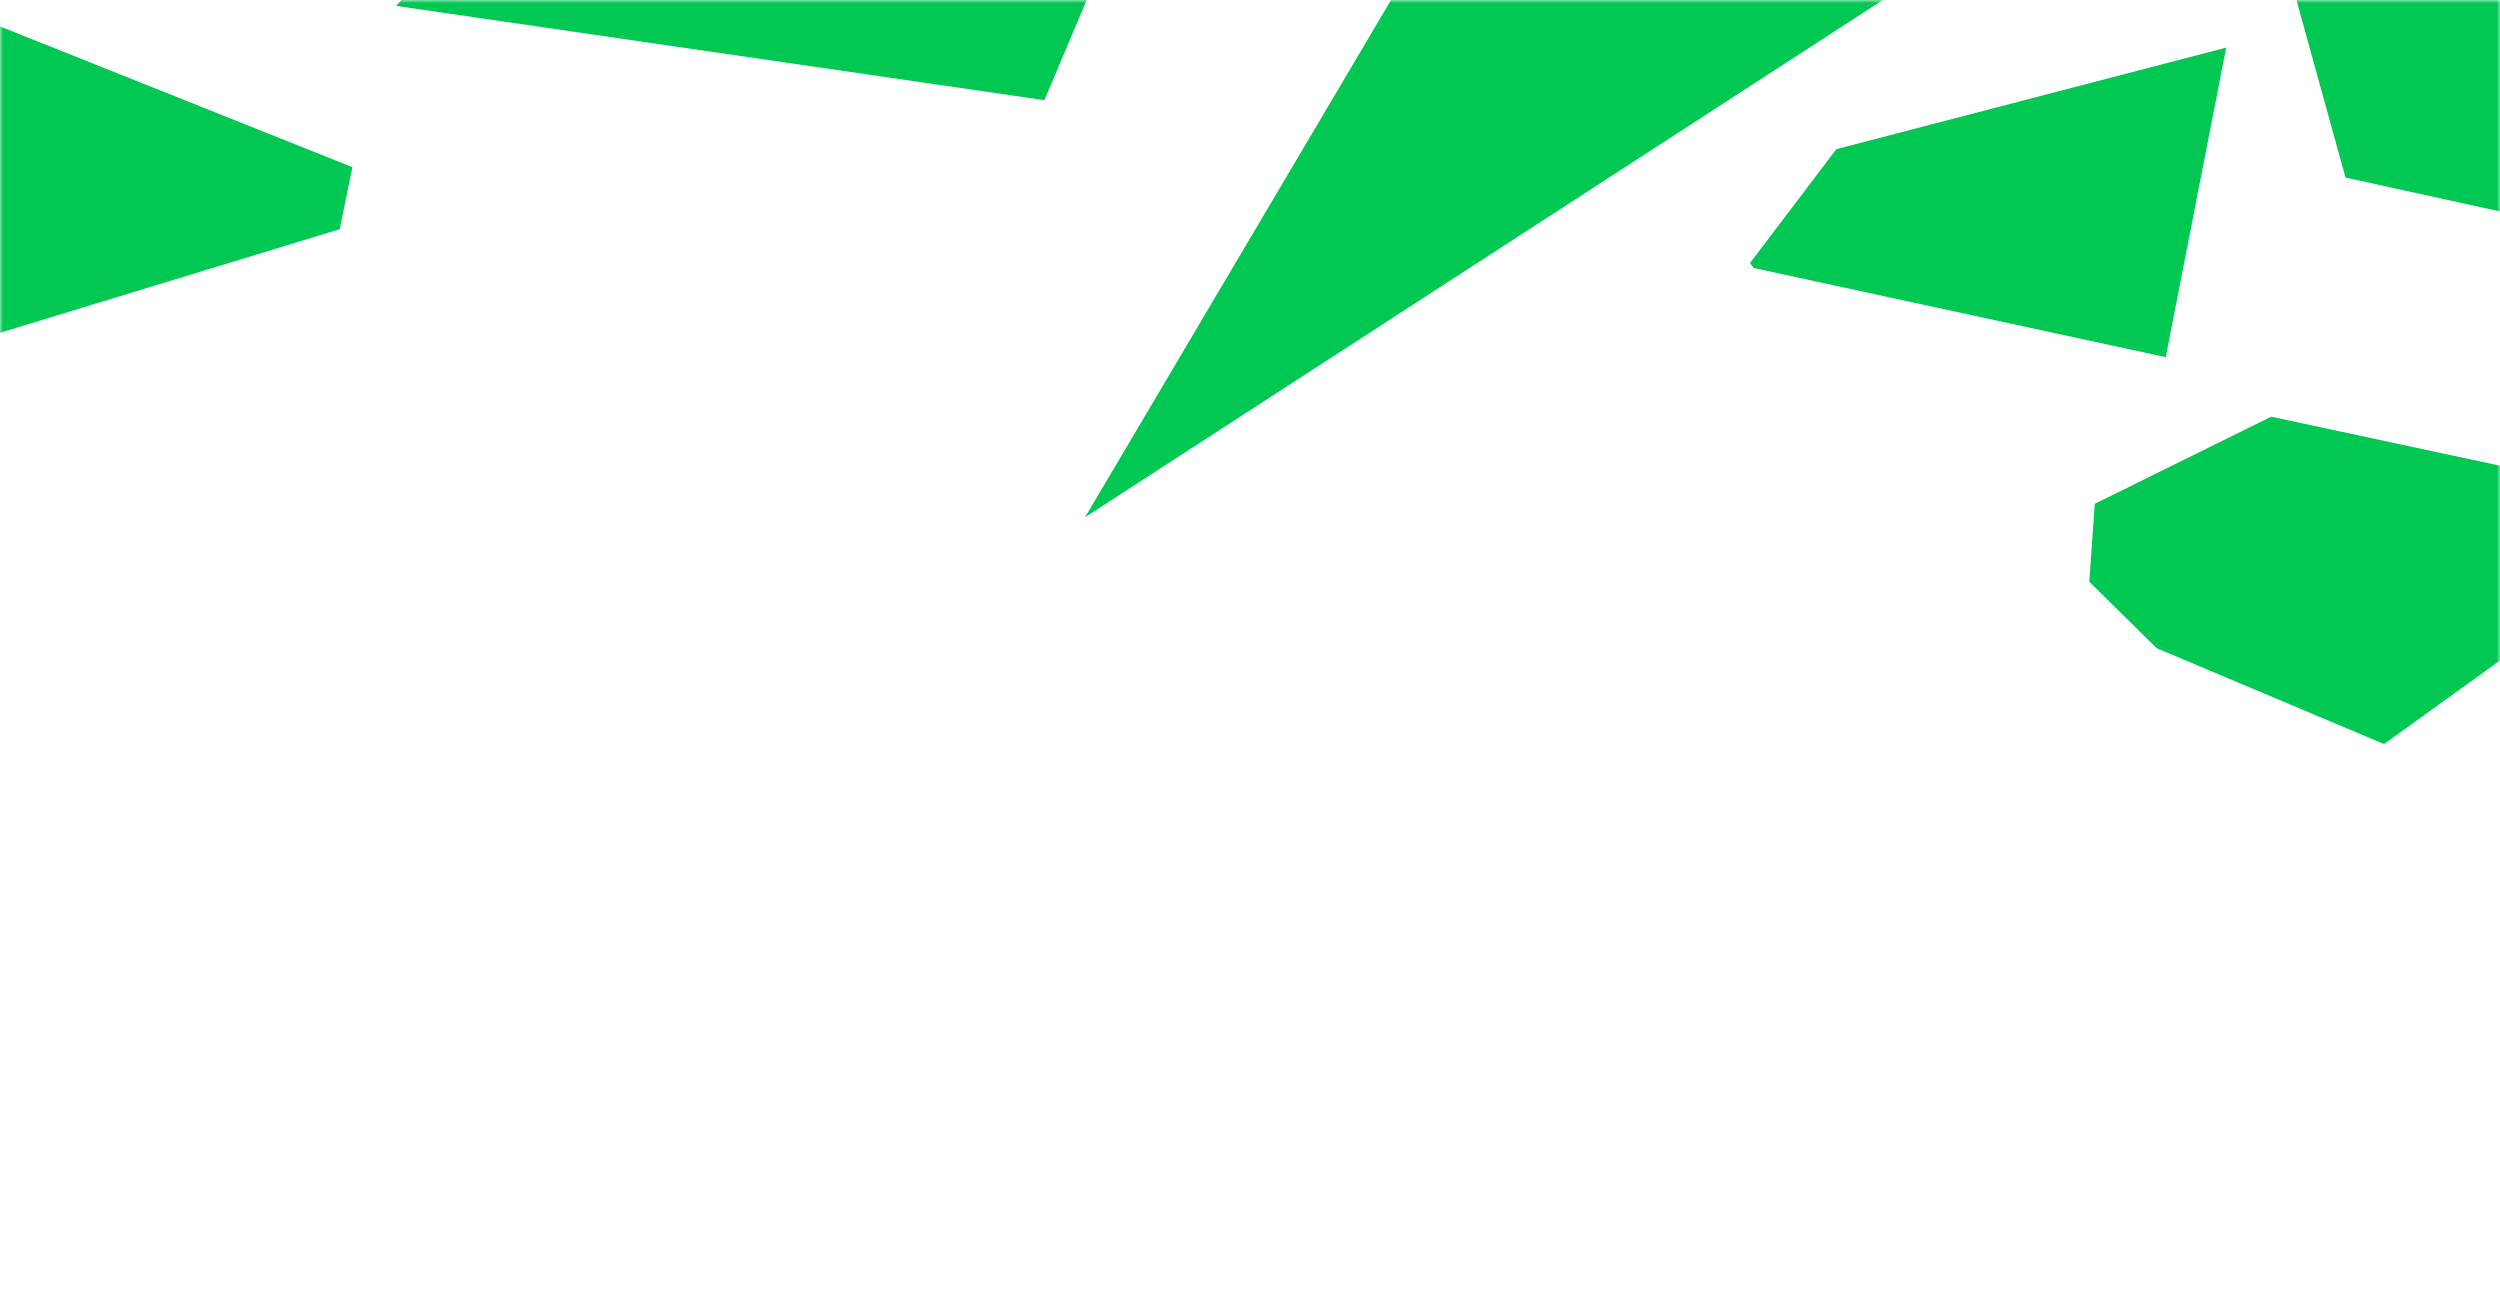
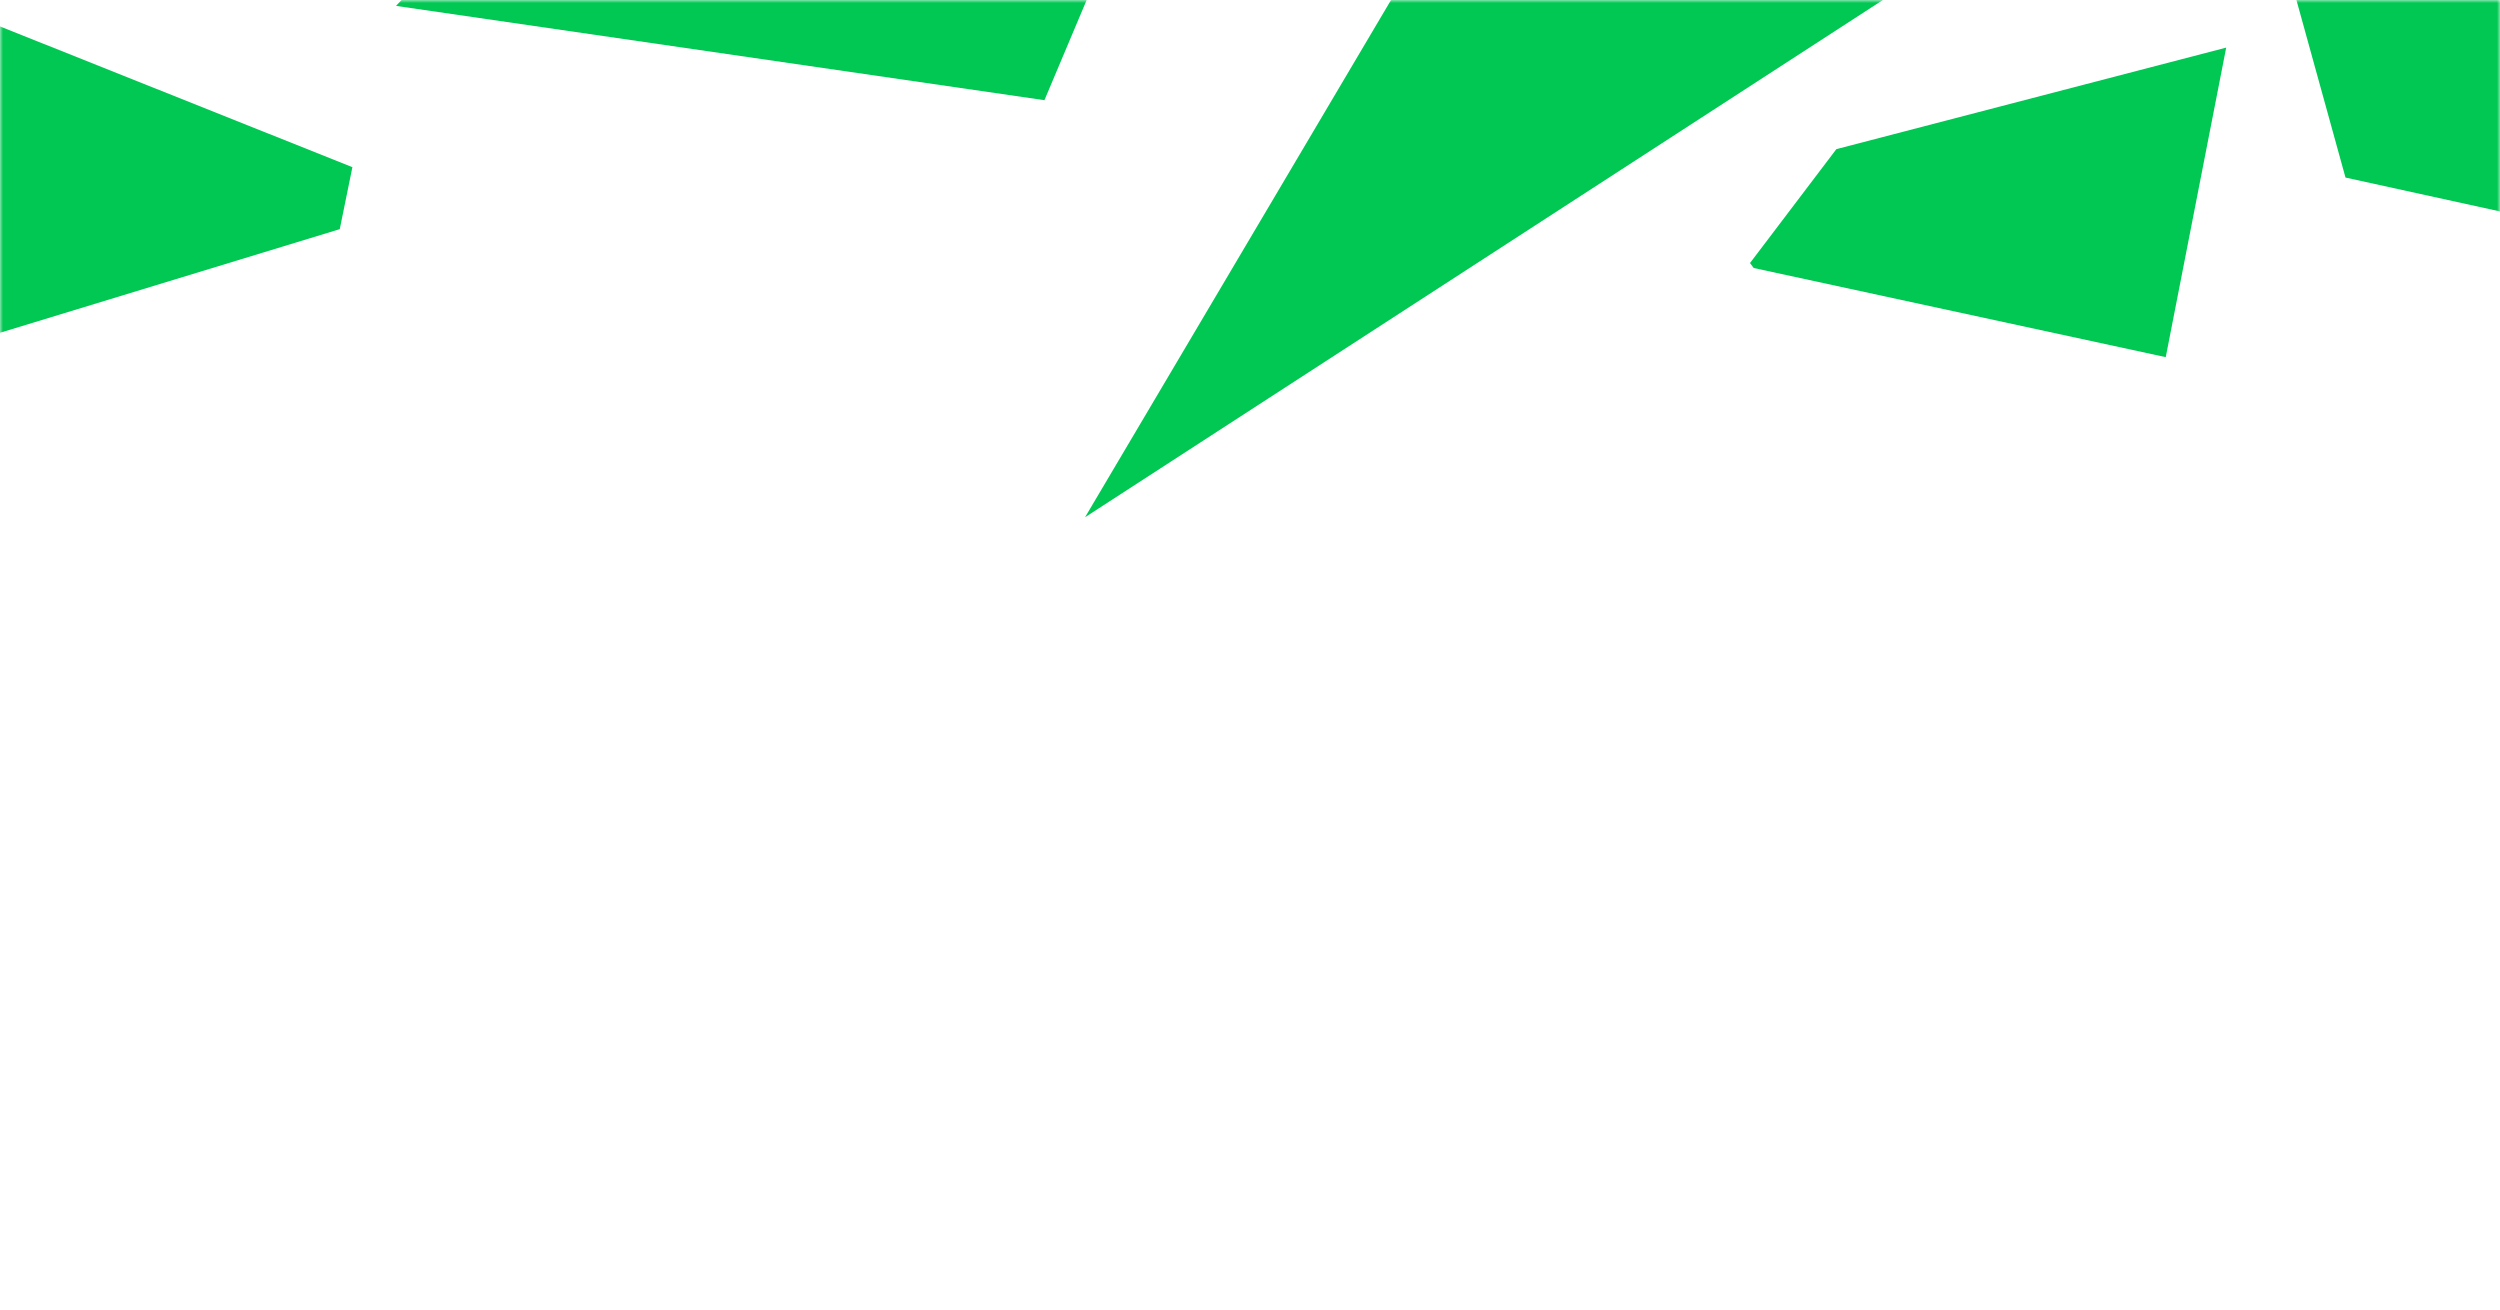
<svg xmlns="http://www.w3.org/2000/svg" width="420" height="220" viewBox="0 0 420 220" fill="none">
  <mask id="mask0" mask-type="alpha" maskUnits="userSpaceOnUse" x="0" y="0" width="420" height="220">
    <rect width="420" height="220" fill="#C4C4C4" />
  </mask>
  <g mask="url(#mask0)">
    <path d="M340.156 -15.451L247.313 -23.017L182.288 86.896L340.156 -15.451Z" fill="#00C853" />
    <path d="M294.622 45.024L363.845 60L374 8L308.508 25.056L294 44.192L294.622 45.024Z" fill="#00C853" />
    <path d="M384 -6.511L394.044 29.83L445 41V-29L385.92 -13.511L384 -6.511Z" fill="#00C853" />
    <path d="M140.155 -78.435L66.535 0.991L175.463 16.83L198.443 -37.666L140.155 -78.435Z" fill="#00C853" />
-     <path d="M400.515 125L455 85.74L381.556 70L351.92 84.642L351 97.729L362.32 108.894L400.515 125Z" fill="#00C853" />
    <path d="M59.201 28.085L-1.971 3.653L-38.541 66.995L-37.788 67.429L57.079 38.497L59.201 28.085Z" fill="#00C853" />
  </g>
</svg>